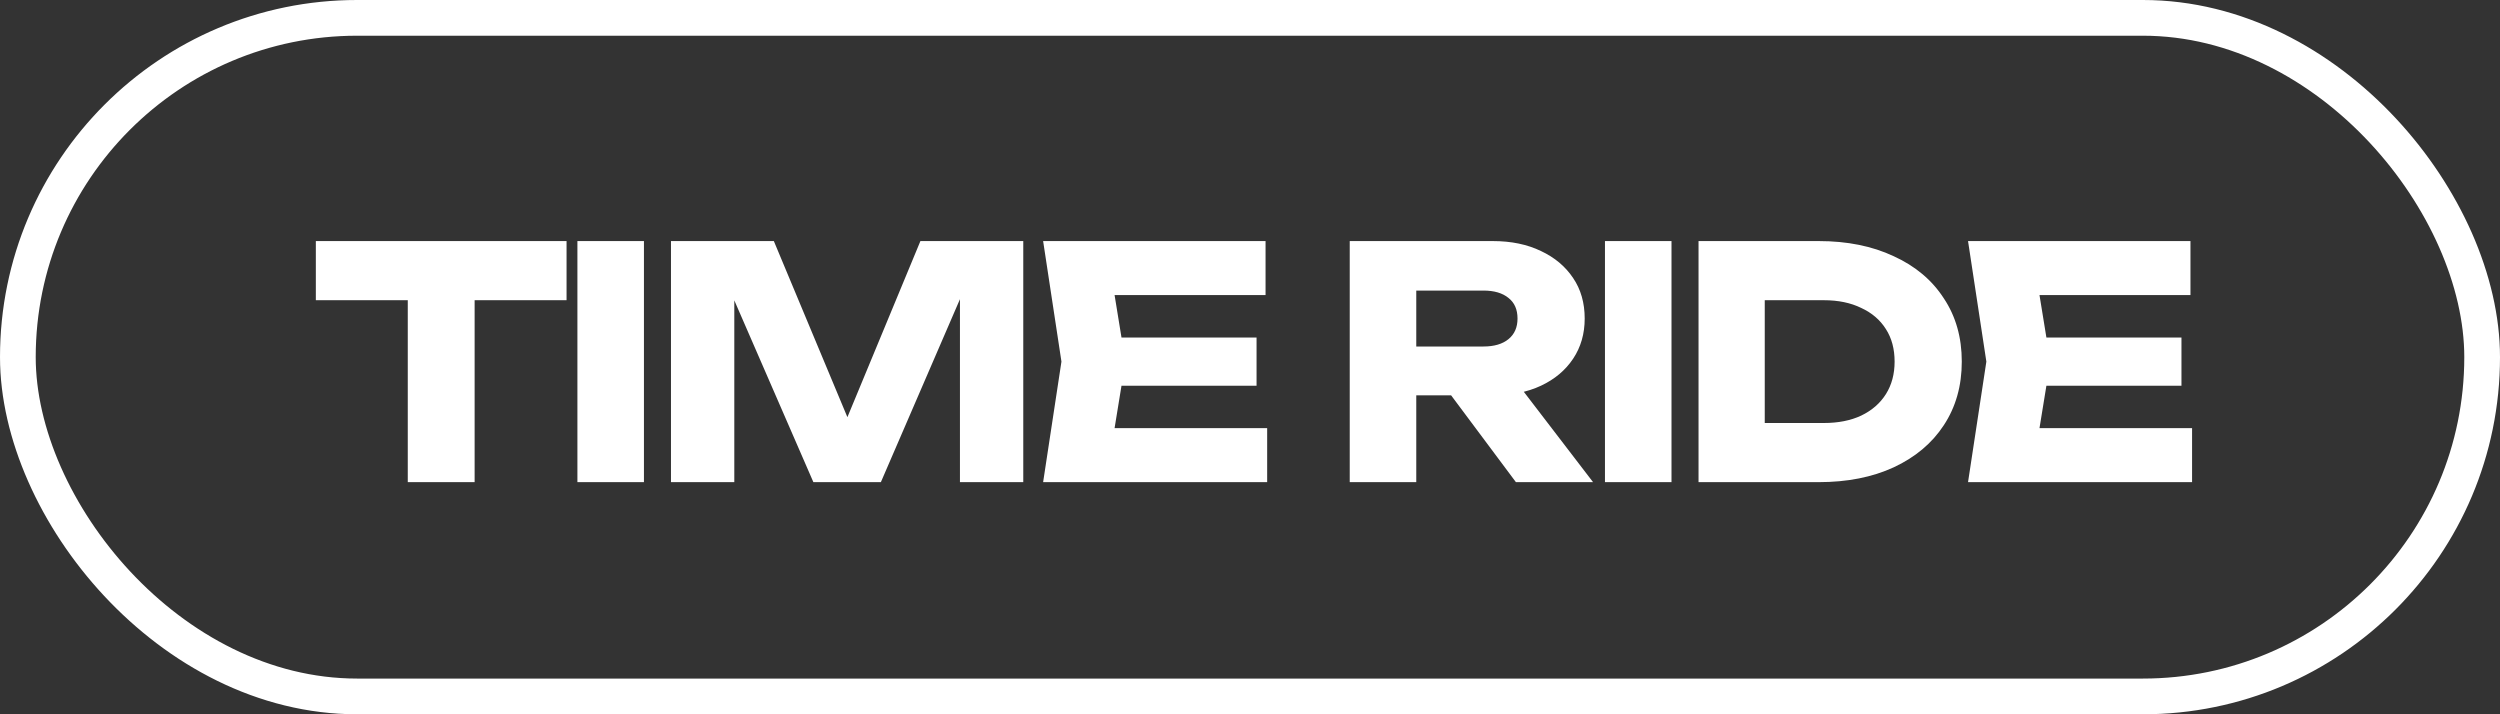
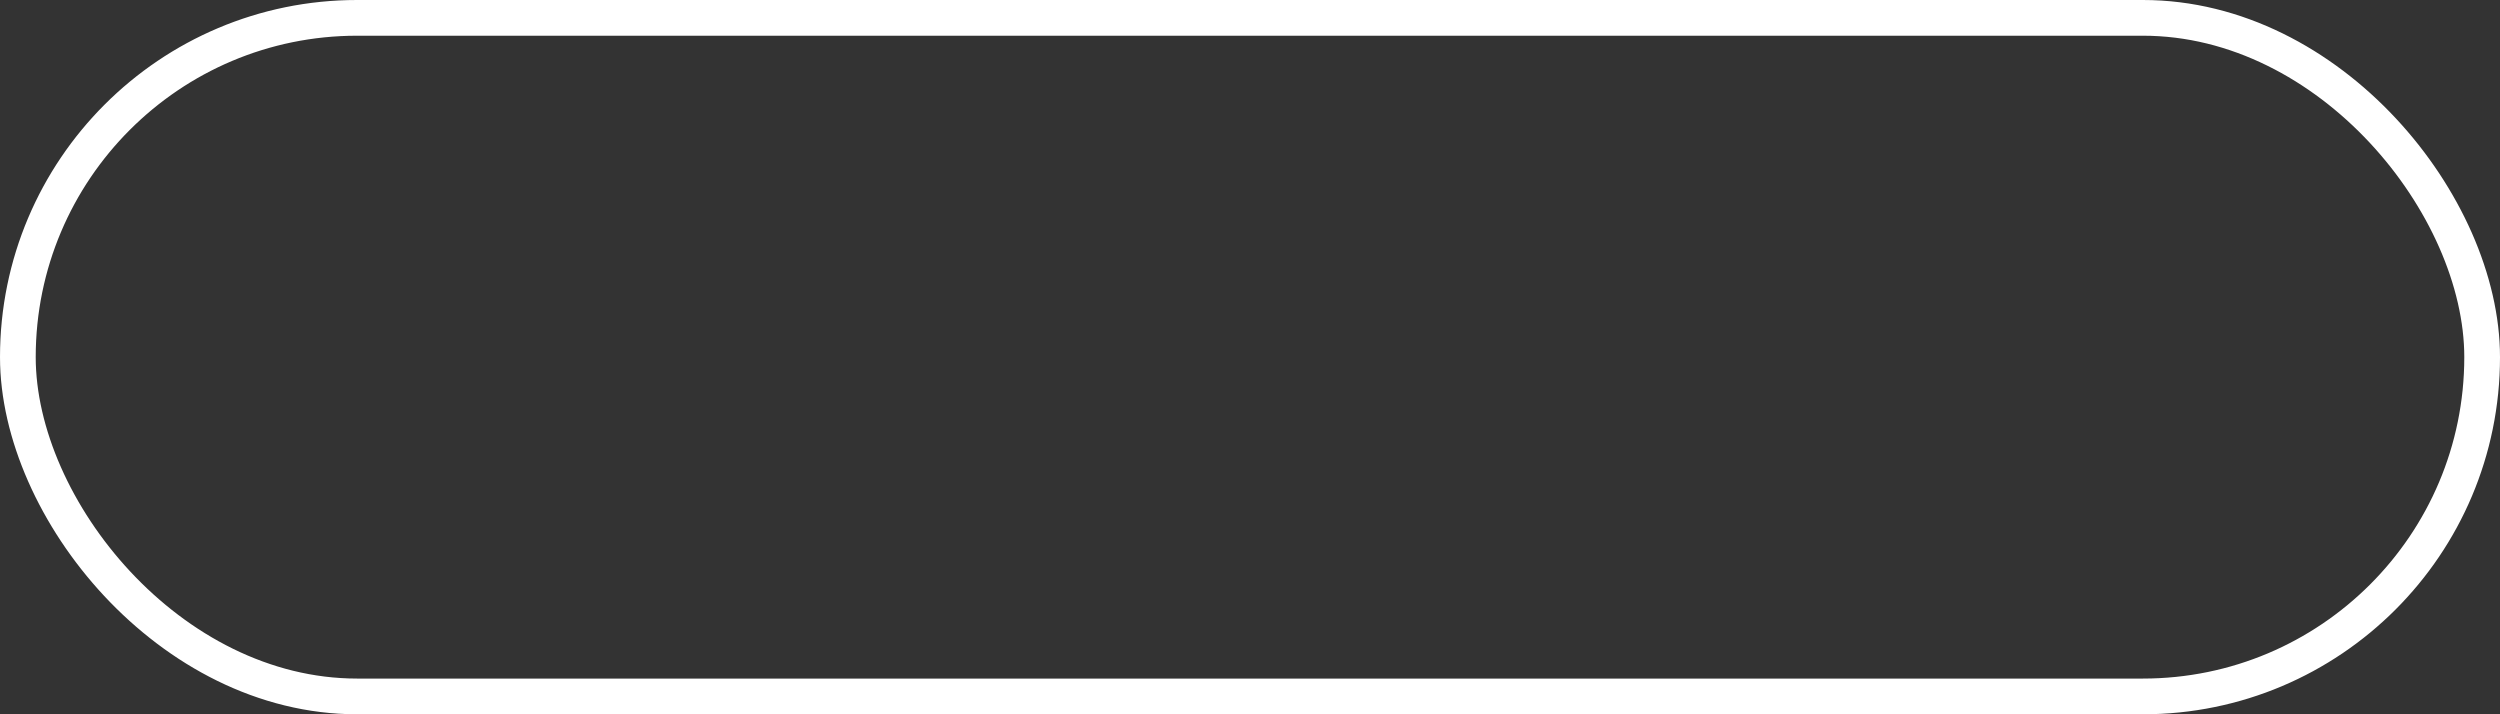
<svg xmlns="http://www.w3.org/2000/svg" width="140" height="40" viewBox="0 0 140 40" fill="none">
  <rect x="0" y="0" width="140" height="40" fill="#333333" stroke="none" />
  <rect x="1" y="1" width="138" height="38" rx="19" stroke="white" stroke-width="2" />
-   <path d="M22.835 15.138H26.579V27H22.835V15.138ZM17.687 13.5H31.727V16.812H17.687V13.5ZM32.335 13.5H36.061V27H32.335V13.5ZM57.303 13.5V27H53.757V14.832L54.549 14.922L49.329 27H45.549L40.311 14.958L41.121 14.868V27H37.575V13.5H43.335L48.177 25.092H46.737L51.543 13.5H57.303ZM70.367 18.9V21.6H60.485V18.9H70.367ZM63.023 20.25L62.141 25.668L60.629 23.976H70.961V27H58.415L59.441 20.25L58.415 13.5H70.871V16.524H60.629L62.141 14.832L63.023 20.25ZM78.159 19.404H83.073C83.673 19.404 84.141 19.266 84.477 18.99C84.813 18.714 84.981 18.33 84.981 17.838C84.981 17.334 84.813 16.95 84.477 16.686C84.141 16.41 83.673 16.272 83.073 16.272H77.637L79.311 14.49V27H75.585V13.5H83.595C84.627 13.5 85.527 13.686 86.295 14.058C87.063 14.418 87.663 14.922 88.095 15.57C88.527 16.206 88.743 16.962 88.743 17.838C88.743 18.69 88.527 19.44 88.095 20.088C87.663 20.736 87.063 21.24 86.295 21.6C85.527 21.96 84.627 22.14 83.595 22.14H78.159V19.404ZM80.175 20.682H84.369L89.211 27H84.891L80.175 20.682ZM89.878 13.5H93.604V27H89.878V13.5ZM101.85 13.5C103.446 13.5 104.844 13.782 106.044 14.346C107.256 14.898 108.192 15.684 108.852 16.704C109.524 17.712 109.86 18.894 109.86 20.25C109.86 21.606 109.524 22.794 108.852 23.814C108.192 24.822 107.256 25.608 106.044 26.172C104.844 26.724 103.446 27 101.85 27H95.118V13.5H101.85ZM98.826 25.434L97.044 23.688H102.138C102.942 23.688 103.638 23.55 104.226 23.274C104.826 22.986 105.288 22.584 105.612 22.068C105.936 21.552 106.098 20.946 106.098 20.25C106.098 19.542 105.936 18.936 105.612 18.432C105.288 17.916 104.826 17.52 104.226 17.244C103.638 16.956 102.942 16.812 102.138 16.812H97.044L98.826 15.066V25.434ZM122.162 18.9V21.6H112.28V18.9H122.162ZM114.818 20.25L113.936 25.668L112.424 23.976H122.756V27H110.21L111.236 20.25L110.21 13.5H122.666V16.524H112.424L113.936 14.832L114.818 20.25Z" fill="white" />
</svg>